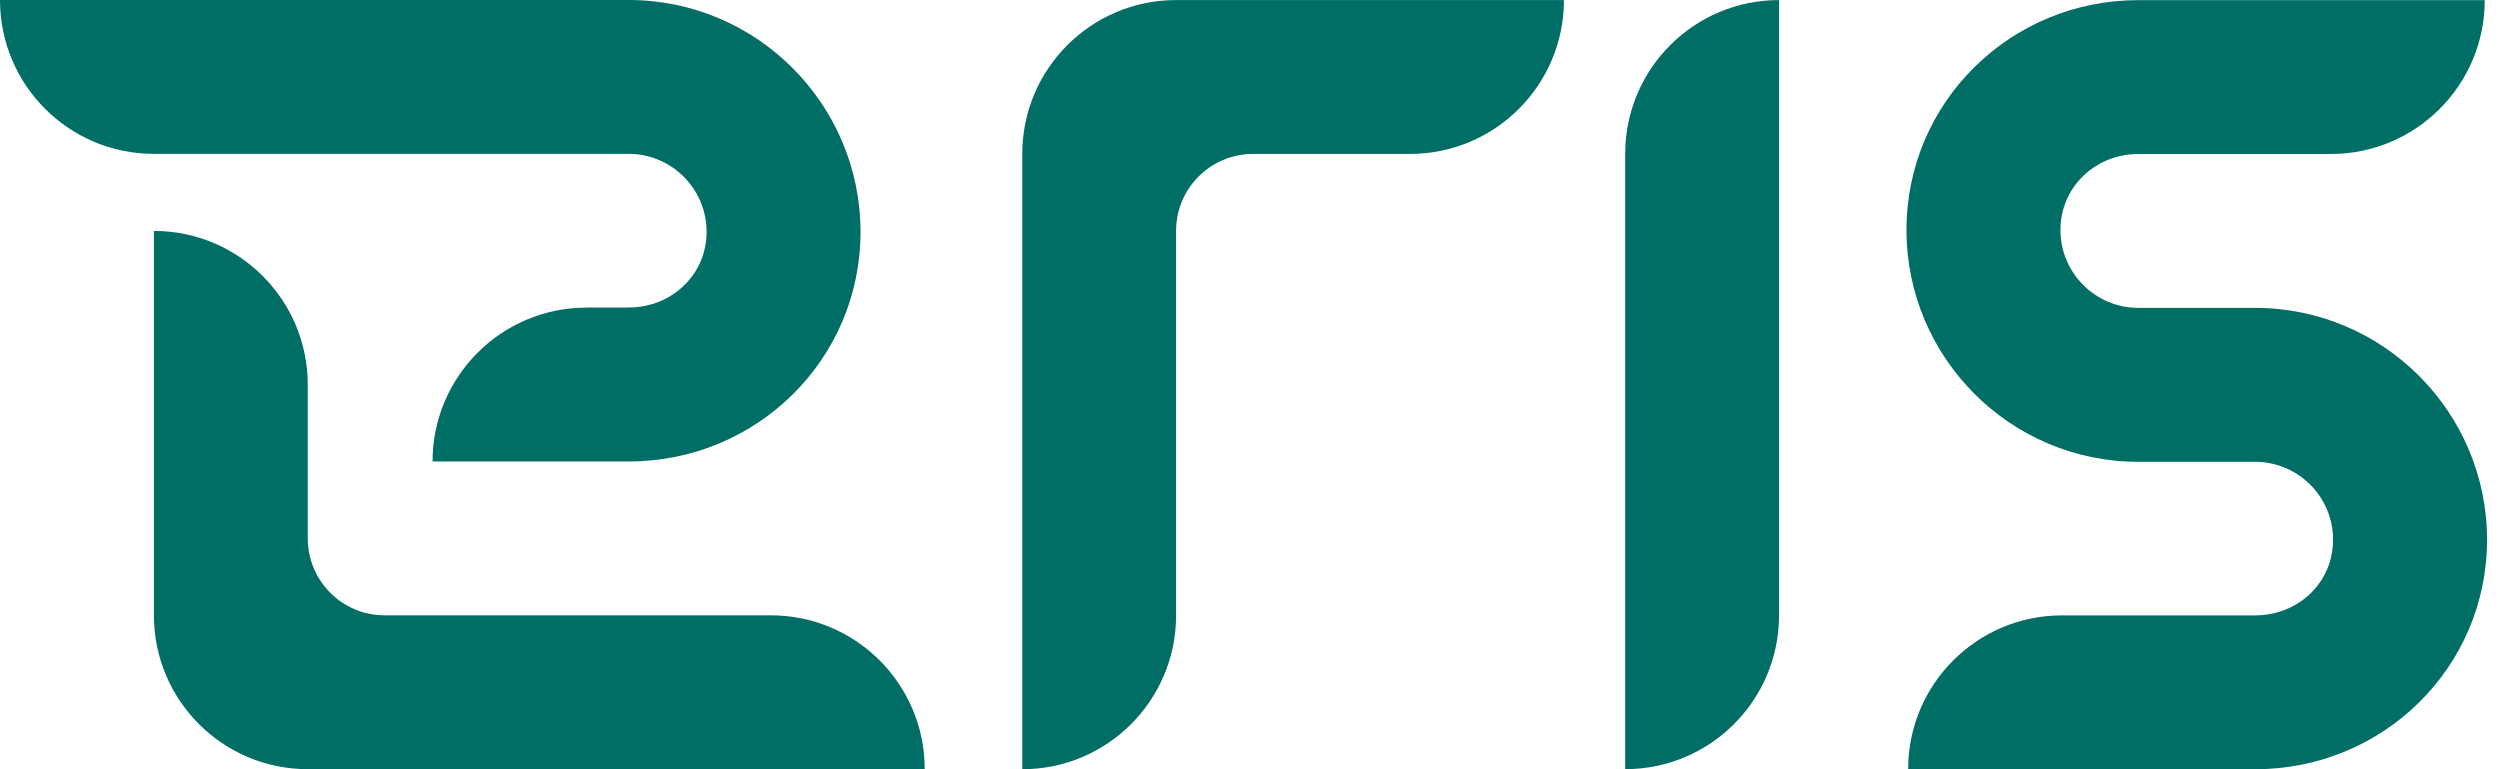
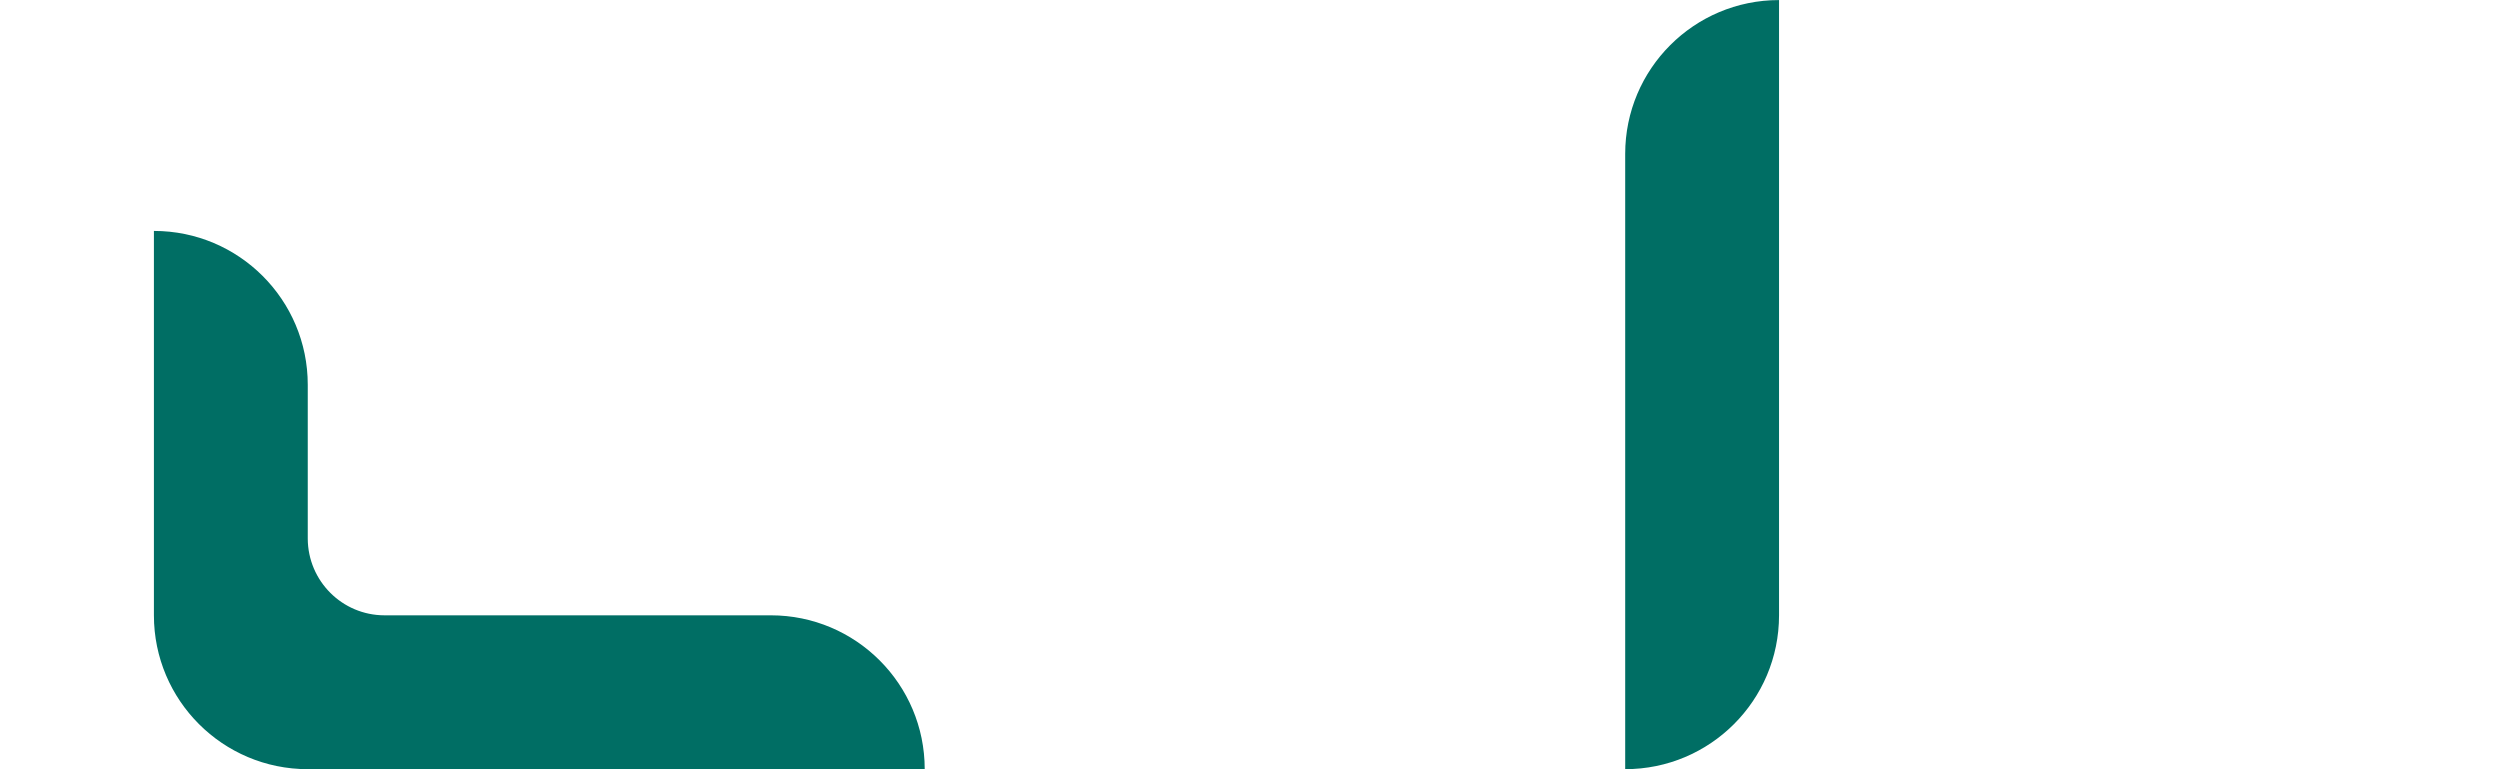
<svg xmlns="http://www.w3.org/2000/svg" width="78" height="24" viewBox="0 0 78 24" fill="none">
  <g clip-path="url(#clip0_233_11)">
-     <path d="M70.359 9.606H66.754H66.757H66.717C65.376 9.606 64.286 8.515 64.286 7.175C64.286 5.834 65.376 4.804 66.717 4.804H72.724C75.375 4.804 77.524 2.654 77.524 0.004H66.717C62.727 0.004 59.482 3.185 59.482 7.175C59.482 11.164 62.727 14.409 66.717 14.409H66.757H70.321H70.361C71.702 14.409 72.792 15.499 72.792 16.84C72.792 18.181 71.702 19.2 70.361 19.2H70.323H64.334C61.683 19.2 59.534 21.349 59.534 24H64.332H70.323H70.363C74.35 24 77.596 20.828 77.596 16.84C77.596 12.852 74.35 9.606 70.363 9.606" fill="#006E64" />
    <path d="M55.506 0.002C52.855 0.002 50.706 2.151 50.706 4.802V23.998C53.357 23.998 55.506 21.849 55.506 19.198V0.002Z" fill="#006E64" />
-     <path d="M18.296 9.598C15.646 9.598 13.496 11.747 13.496 14.398H19.615C23.603 14.398 26.848 11.224 26.848 7.235C26.848 3.245 23.603 0 19.615 0H0C0 2.651 2.149 4.8 4.8 4.8H19.615C20.956 4.8 22.046 5.894 22.046 7.233C22.046 8.572 20.956 9.594 19.615 9.594H18.296V9.598Z" fill="#006E64" />
    <path d="M24.051 19.198H11.996C10.677 19.196 9.609 18.128 9.602 16.809V12.005C9.602 9.354 7.452 7.205 4.802 7.205V19.198C4.802 21.848 6.951 23.998 9.602 23.998H24.051H28.851C28.851 21.347 26.701 19.198 24.051 19.198Z" fill="#006E64" />
-     <path d="M43.995 0.002H36.694C34.044 0.002 31.895 2.151 31.895 4.802V24C34.545 24 36.694 21.851 36.694 19.2V7.2C36.694 5.879 37.765 4.809 39.084 4.802H43.995C46.646 4.802 48.795 2.653 48.795 0.002H43.995Z" fill="#006E64" />
  </g>
  <defs>
    <clipPath id="clip0_233_11">
      <rect width="78" height="24" fill="white" />
    </clipPath>
  </defs>
</svg>